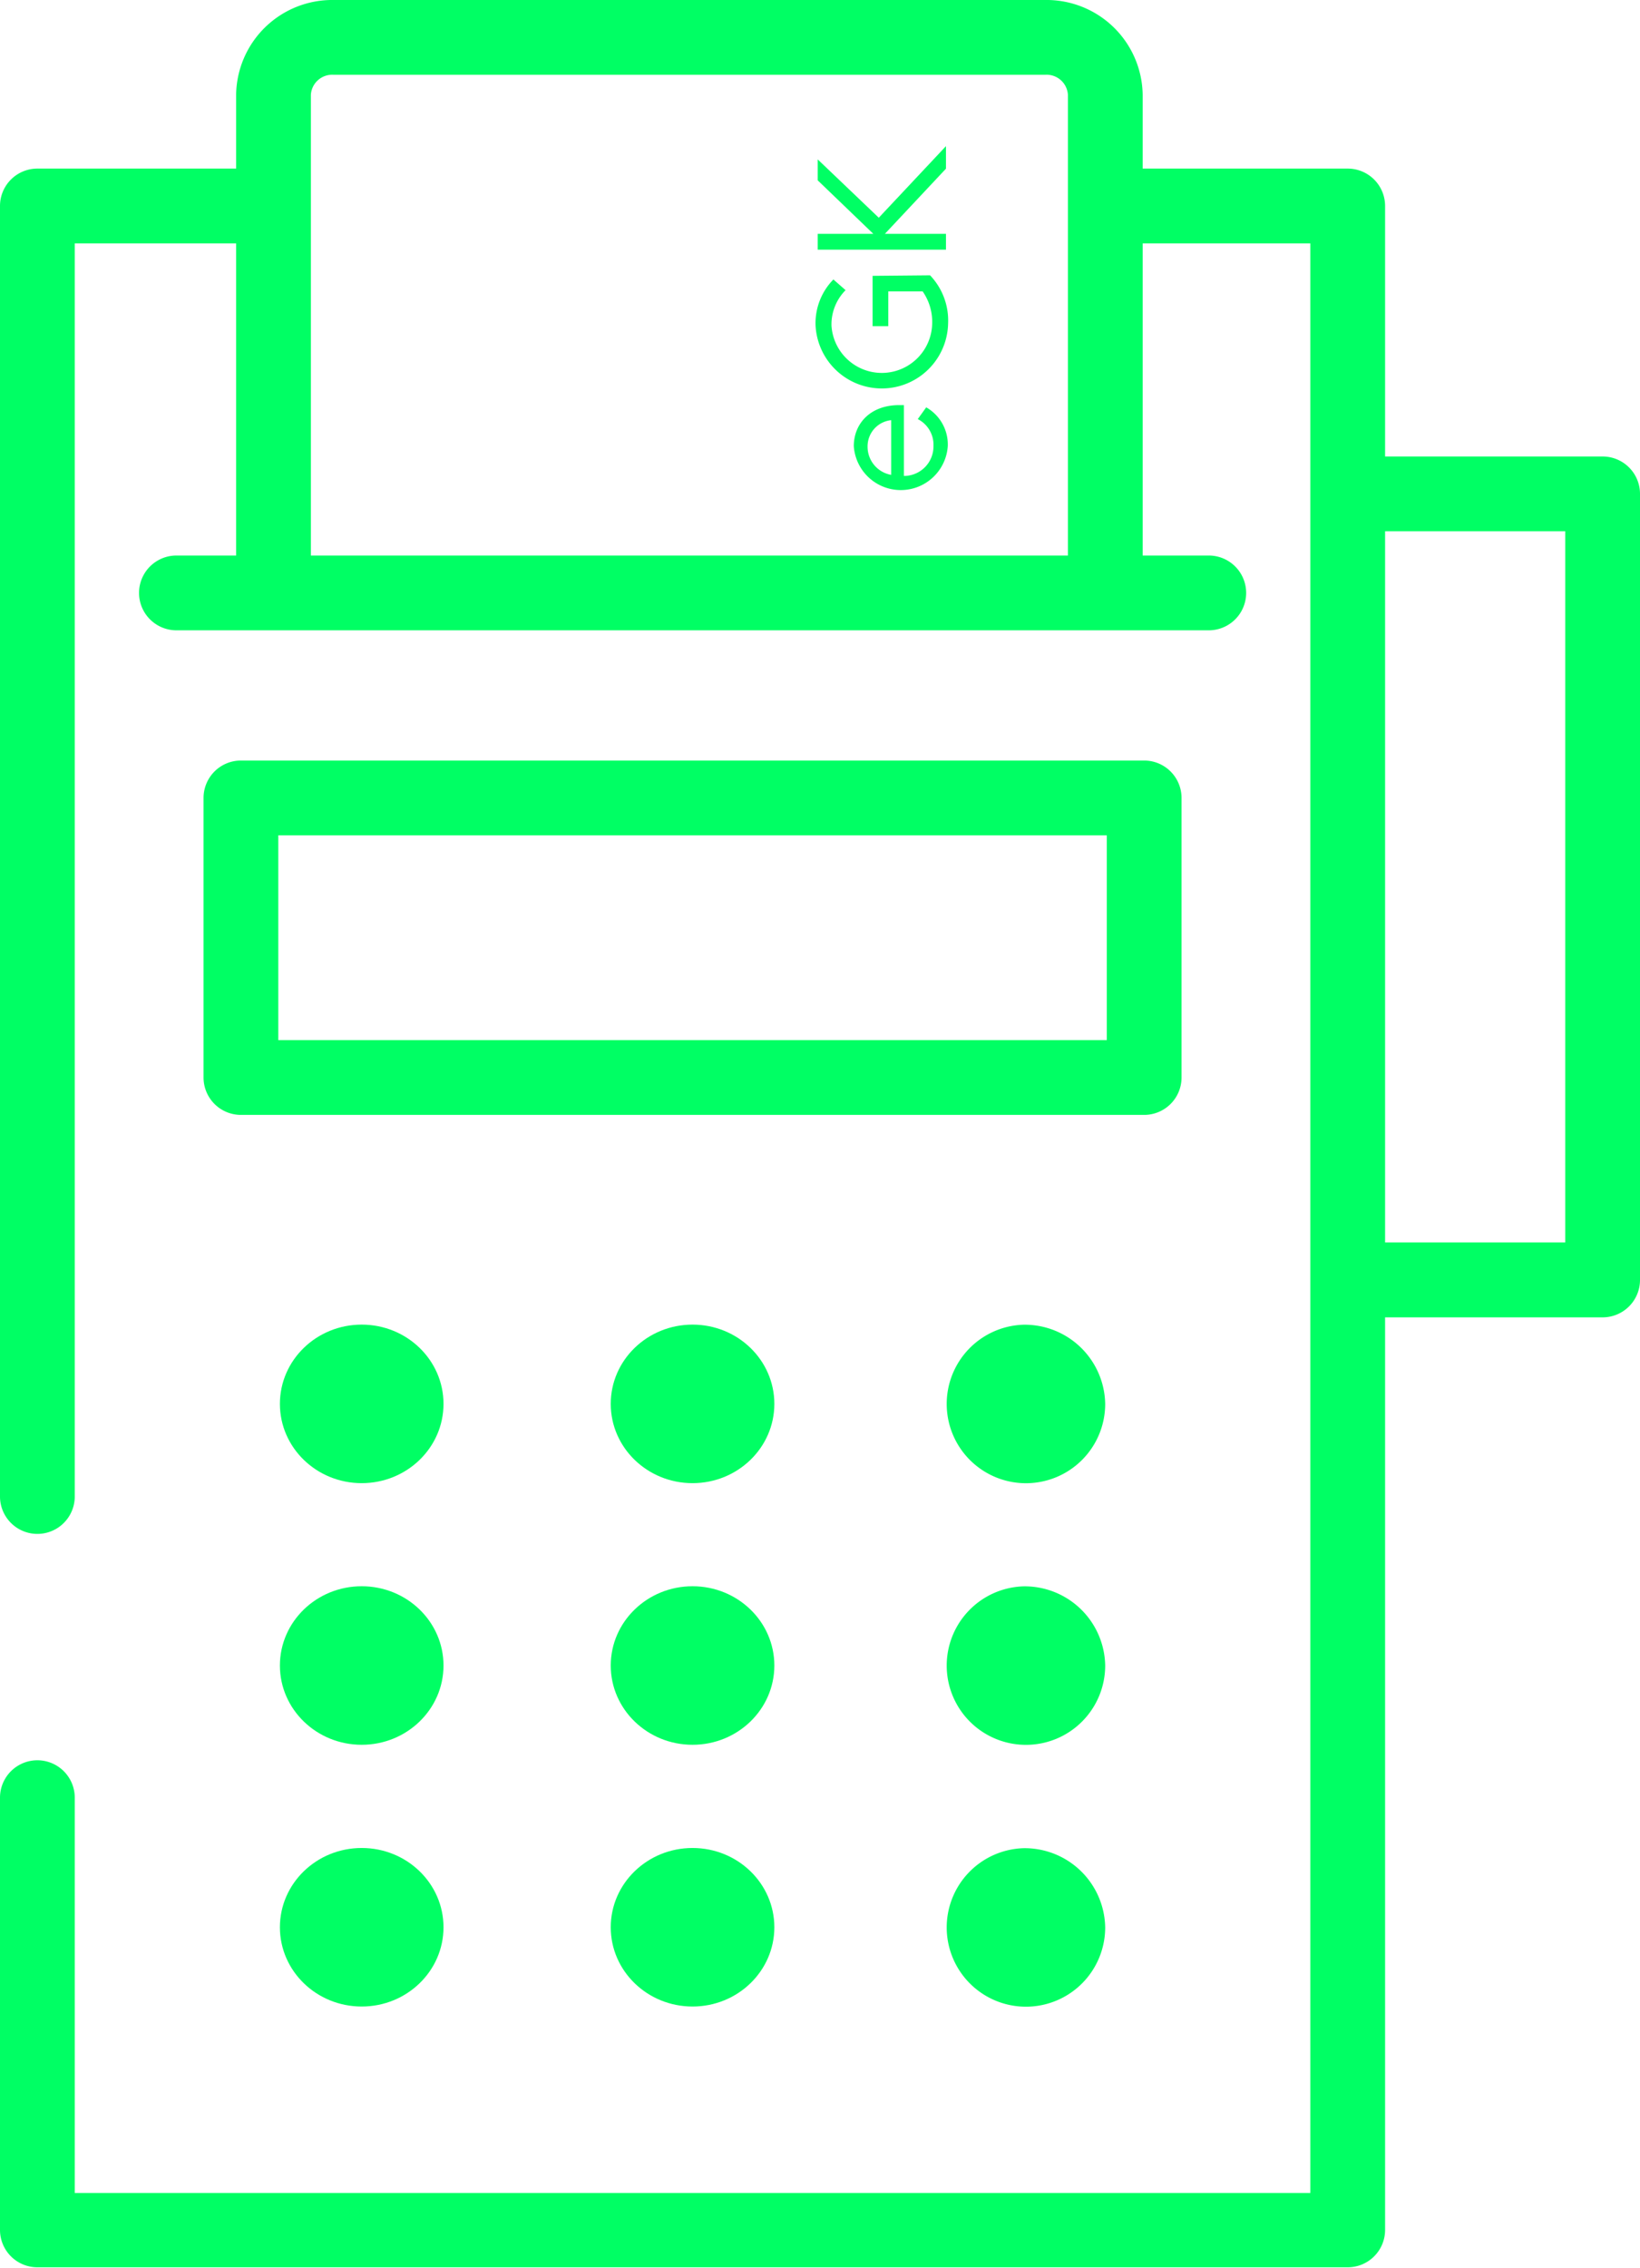
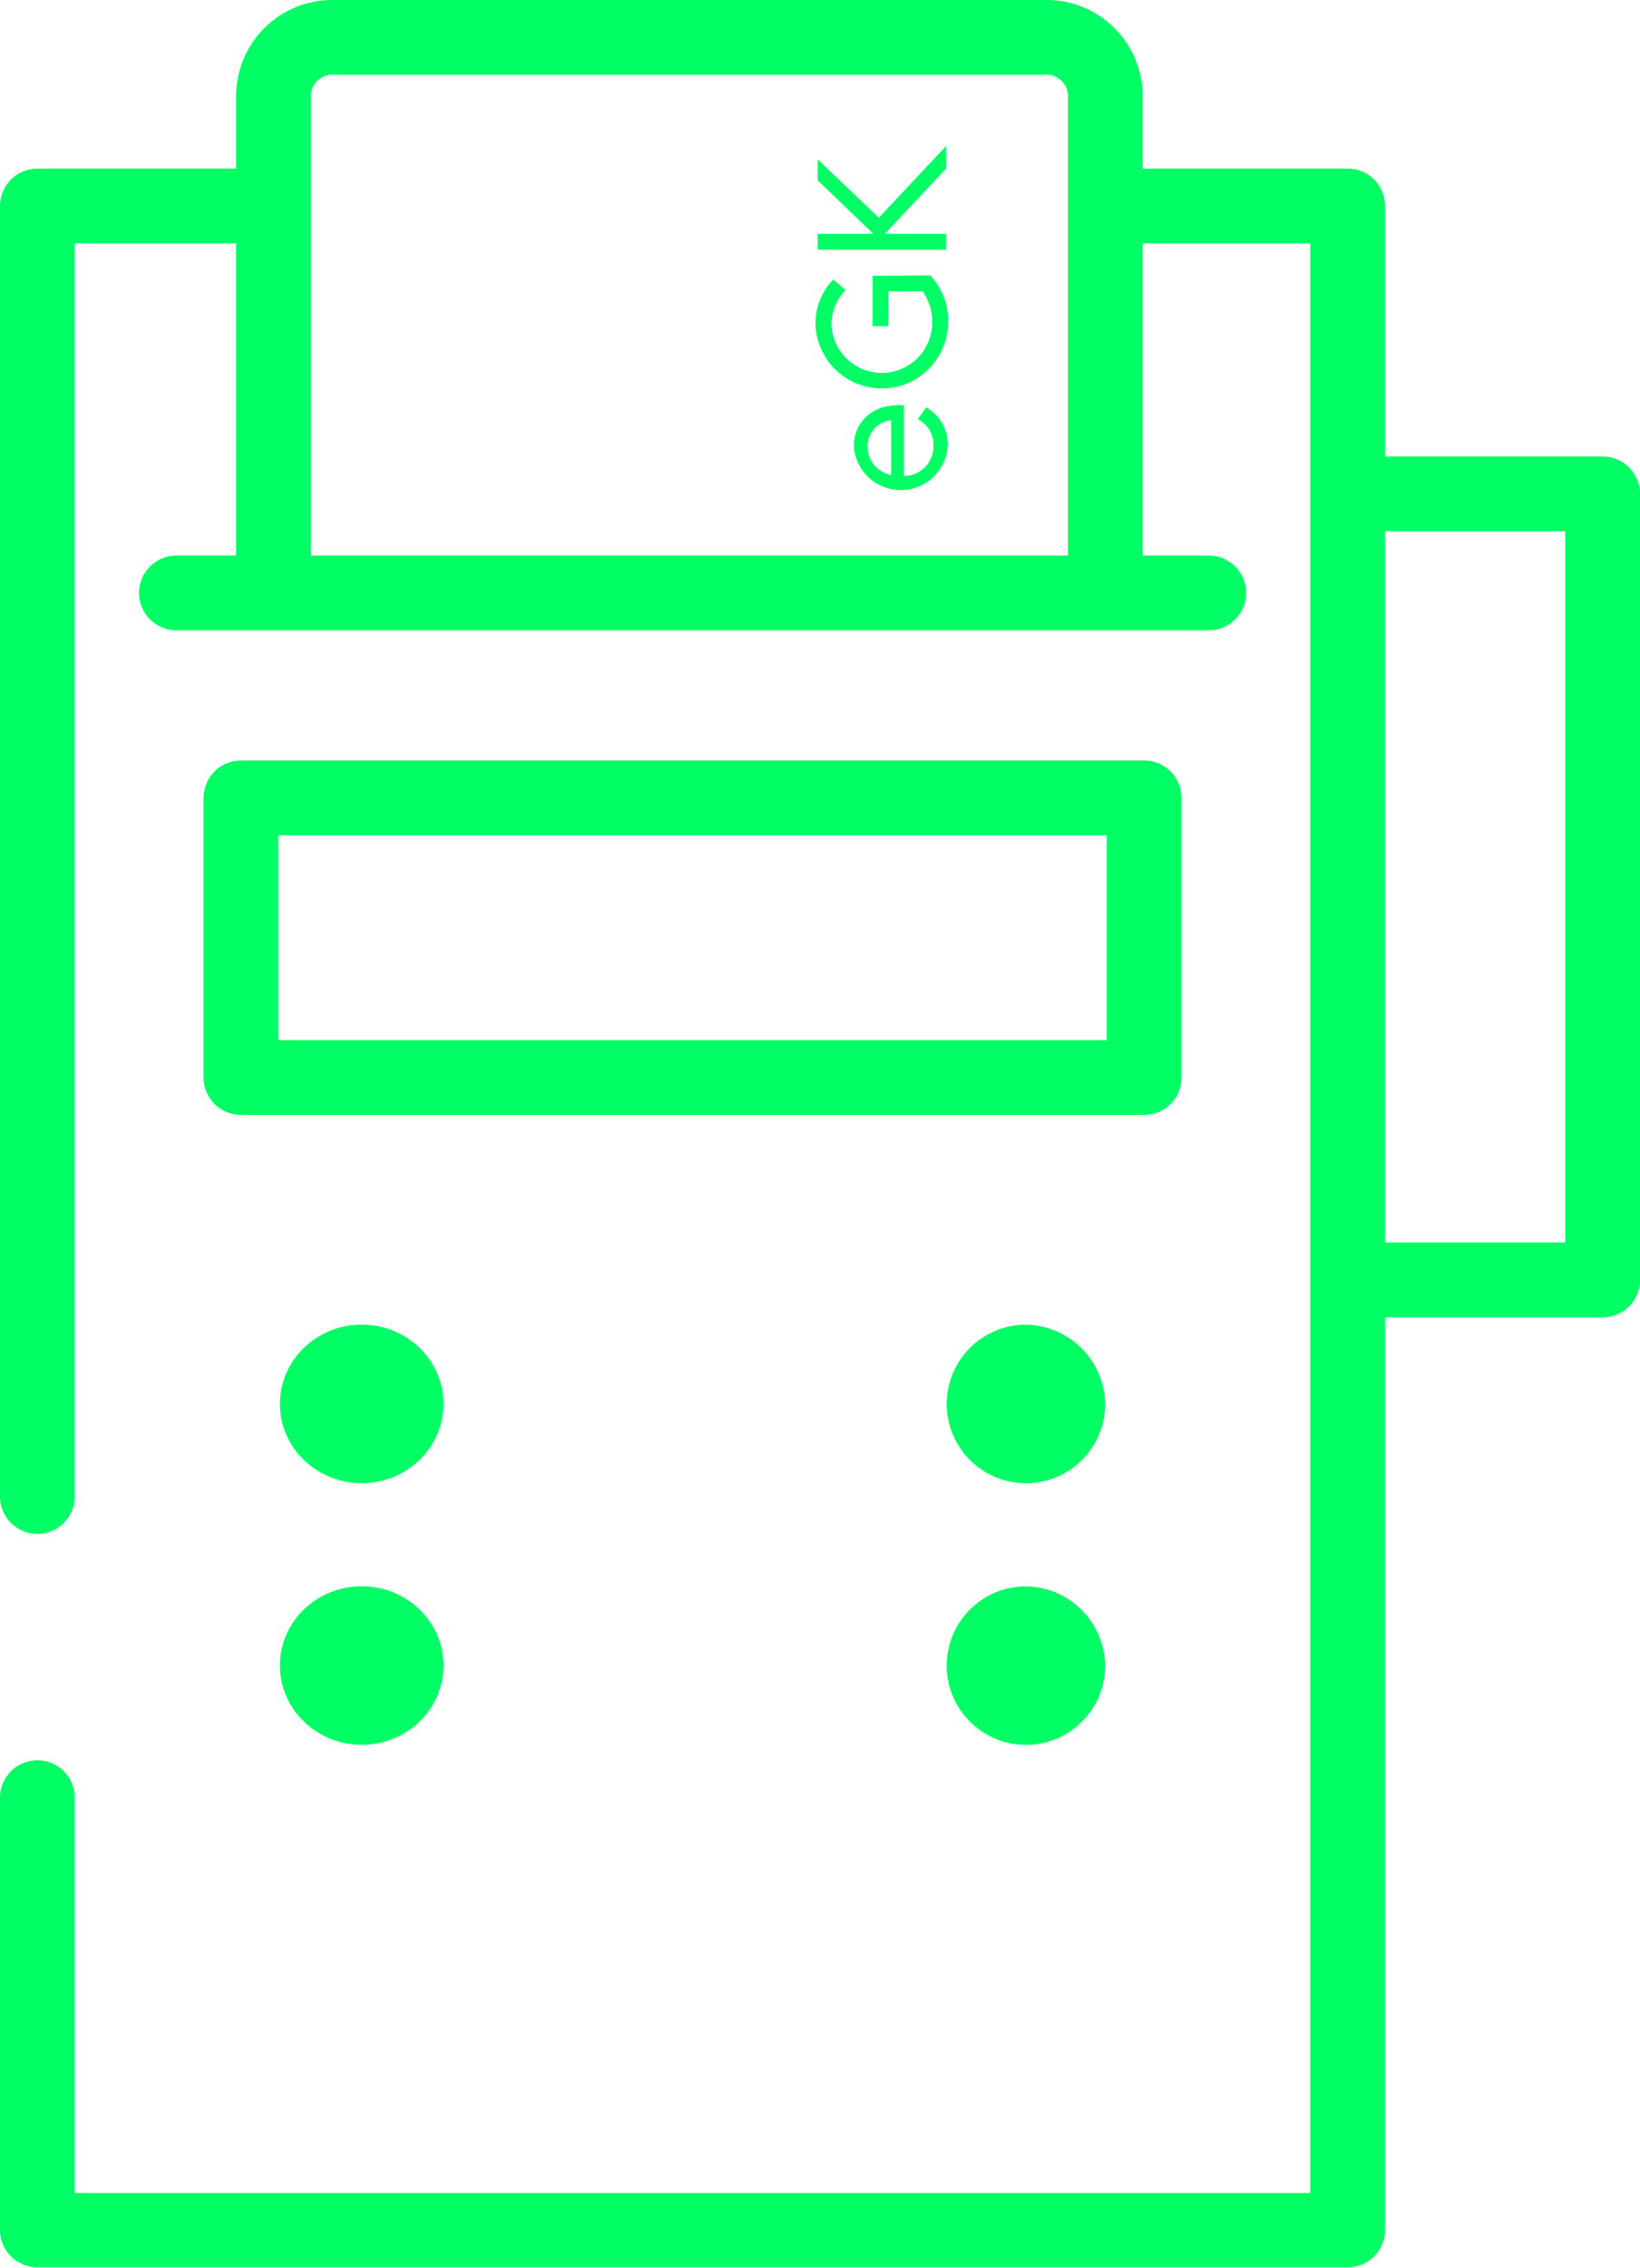
<svg xmlns="http://www.w3.org/2000/svg" id="Ebene_1" data-name="Ebene 1" viewBox="0 0 153.57 212.27">
  <defs>
    <style>.cls-1{fill:#00ff64;}</style>
  </defs>
  <title>Gematik_Kartenterminal eGK mit HBA oder SMC-B_grün</title>
  <ellipse class="cls-1" cx="33.87" cy="131.41" rx="7.66" ry="7.42" />
  <ellipse class="cls-1" cx="33.87" cy="155.9" rx="7.66" ry="7.42" />
-   <ellipse class="cls-1" cx="33.87" cy="180.4" rx="7.66" ry="7.42" />
-   <ellipse class="cls-1" cx="64.85" cy="131.41" rx="7.66" ry="7.42" />
-   <ellipse class="cls-1" cx="64.85" cy="155.9" rx="7.66" ry="7.42" />
-   <ellipse class="cls-1" cx="64.85" cy="180.4" rx="7.66" ry="7.42" />
  <path class="cls-1" d="M95.83,124a7.42,7.42,0,1,0,7.66,7.42A7.54,7.54,0,0,0,95.83,124Z" />
  <path class="cls-1" d="M95.83,148.49a7.42,7.42,0,1,0,7.66,7.41A7.54,7.54,0,0,0,95.83,148.49Z" />
-   <path class="cls-1" d="M95.83,173a7.42,7.42,0,1,0,7.66,7.42A7.54,7.54,0,0,0,95.83,173Z" />
  <path class="cls-1" d="M150.07,42.73H129.7V19.28a3.5,3.5,0,0,0-3.5-3.5H107V8.88A9,9,0,0,0,97.86,0H31.24a9,9,0,0,0-9.13,8.88v6.9H3.5A3.5,3.5,0,0,0,0,19.28v120.8a3.5,3.5,0,0,0,7,0V22.78H22.11V52H16.52a3.5,3.5,0,0,0,0,7h96.67a3.5,3.5,0,0,0,0-7H107V22.78h15.7V205.27H7v-37a3.5,3.5,0,0,0-7,0v40.46a3.5,3.5,0,0,0,3.5,3.5H126.2a3.5,3.5,0,0,0,3.5-3.5V123.31h20.37a3.5,3.5,0,0,0,3.5-3.5V46.23A3.5,3.5,0,0,0,150.07,42.73ZM29.11,52V8.88A2,2,0,0,1,31.24,7H97.86A2,2,0,0,1,100,8.88V52Zm117.46,64.3H129.7V49.73h16.87Z" />
  <path class="cls-1" d="M110.64,100.86V74.69a3.5,3.5,0,0,0-3.5-3.5H22.56a3.5,3.5,0,0,0-3.5,3.5v26.17a3.5,3.5,0,0,0,3.5,3.5h84.58A3.5,3.5,0,0,0,110.64,100.86Zm-7-3.5H26.06V78.19h77.58Z" />
  <path class="cls-1" d="M86.73,38.13l-.79,1.1a2.69,2.69,0,0,1,1.47,2.52,2.76,2.76,0,0,1-2.77,2.8V37.92H84.2c-2.71,0-4.25,1.74-4.25,3.84a4.41,4.41,0,0,0,8.8,0A4,4,0,0,0,86.73,38.13Zm-3.28,6.32a2.67,2.67,0,0,1-2.21-2.65,2.46,2.46,0,0,1,2.21-2.47Z" />
  <path class="cls-1" d="M81.71,25.82v4.71h1.47V27.28H86.4a5,5,0,0,1,.89,3,4.72,4.72,0,0,1-9.43.2,4.56,4.56,0,0,1,1.32-3.32l-1.14-1a5.84,5.84,0,0,0-1.67,4.32,6.21,6.21,0,0,0,12.41-.2,6.12,6.12,0,0,0-1.69-4.51Z" />
  <polygon class="cls-1" points="88.58 21.89 82.86 21.89 88.58 15.79 88.58 13.68 82.29 20.38 76.57 14.92 76.57 16.88 81.78 21.89 76.57 21.89 76.57 23.37 88.58 23.37 88.58 21.89" />
</svg>